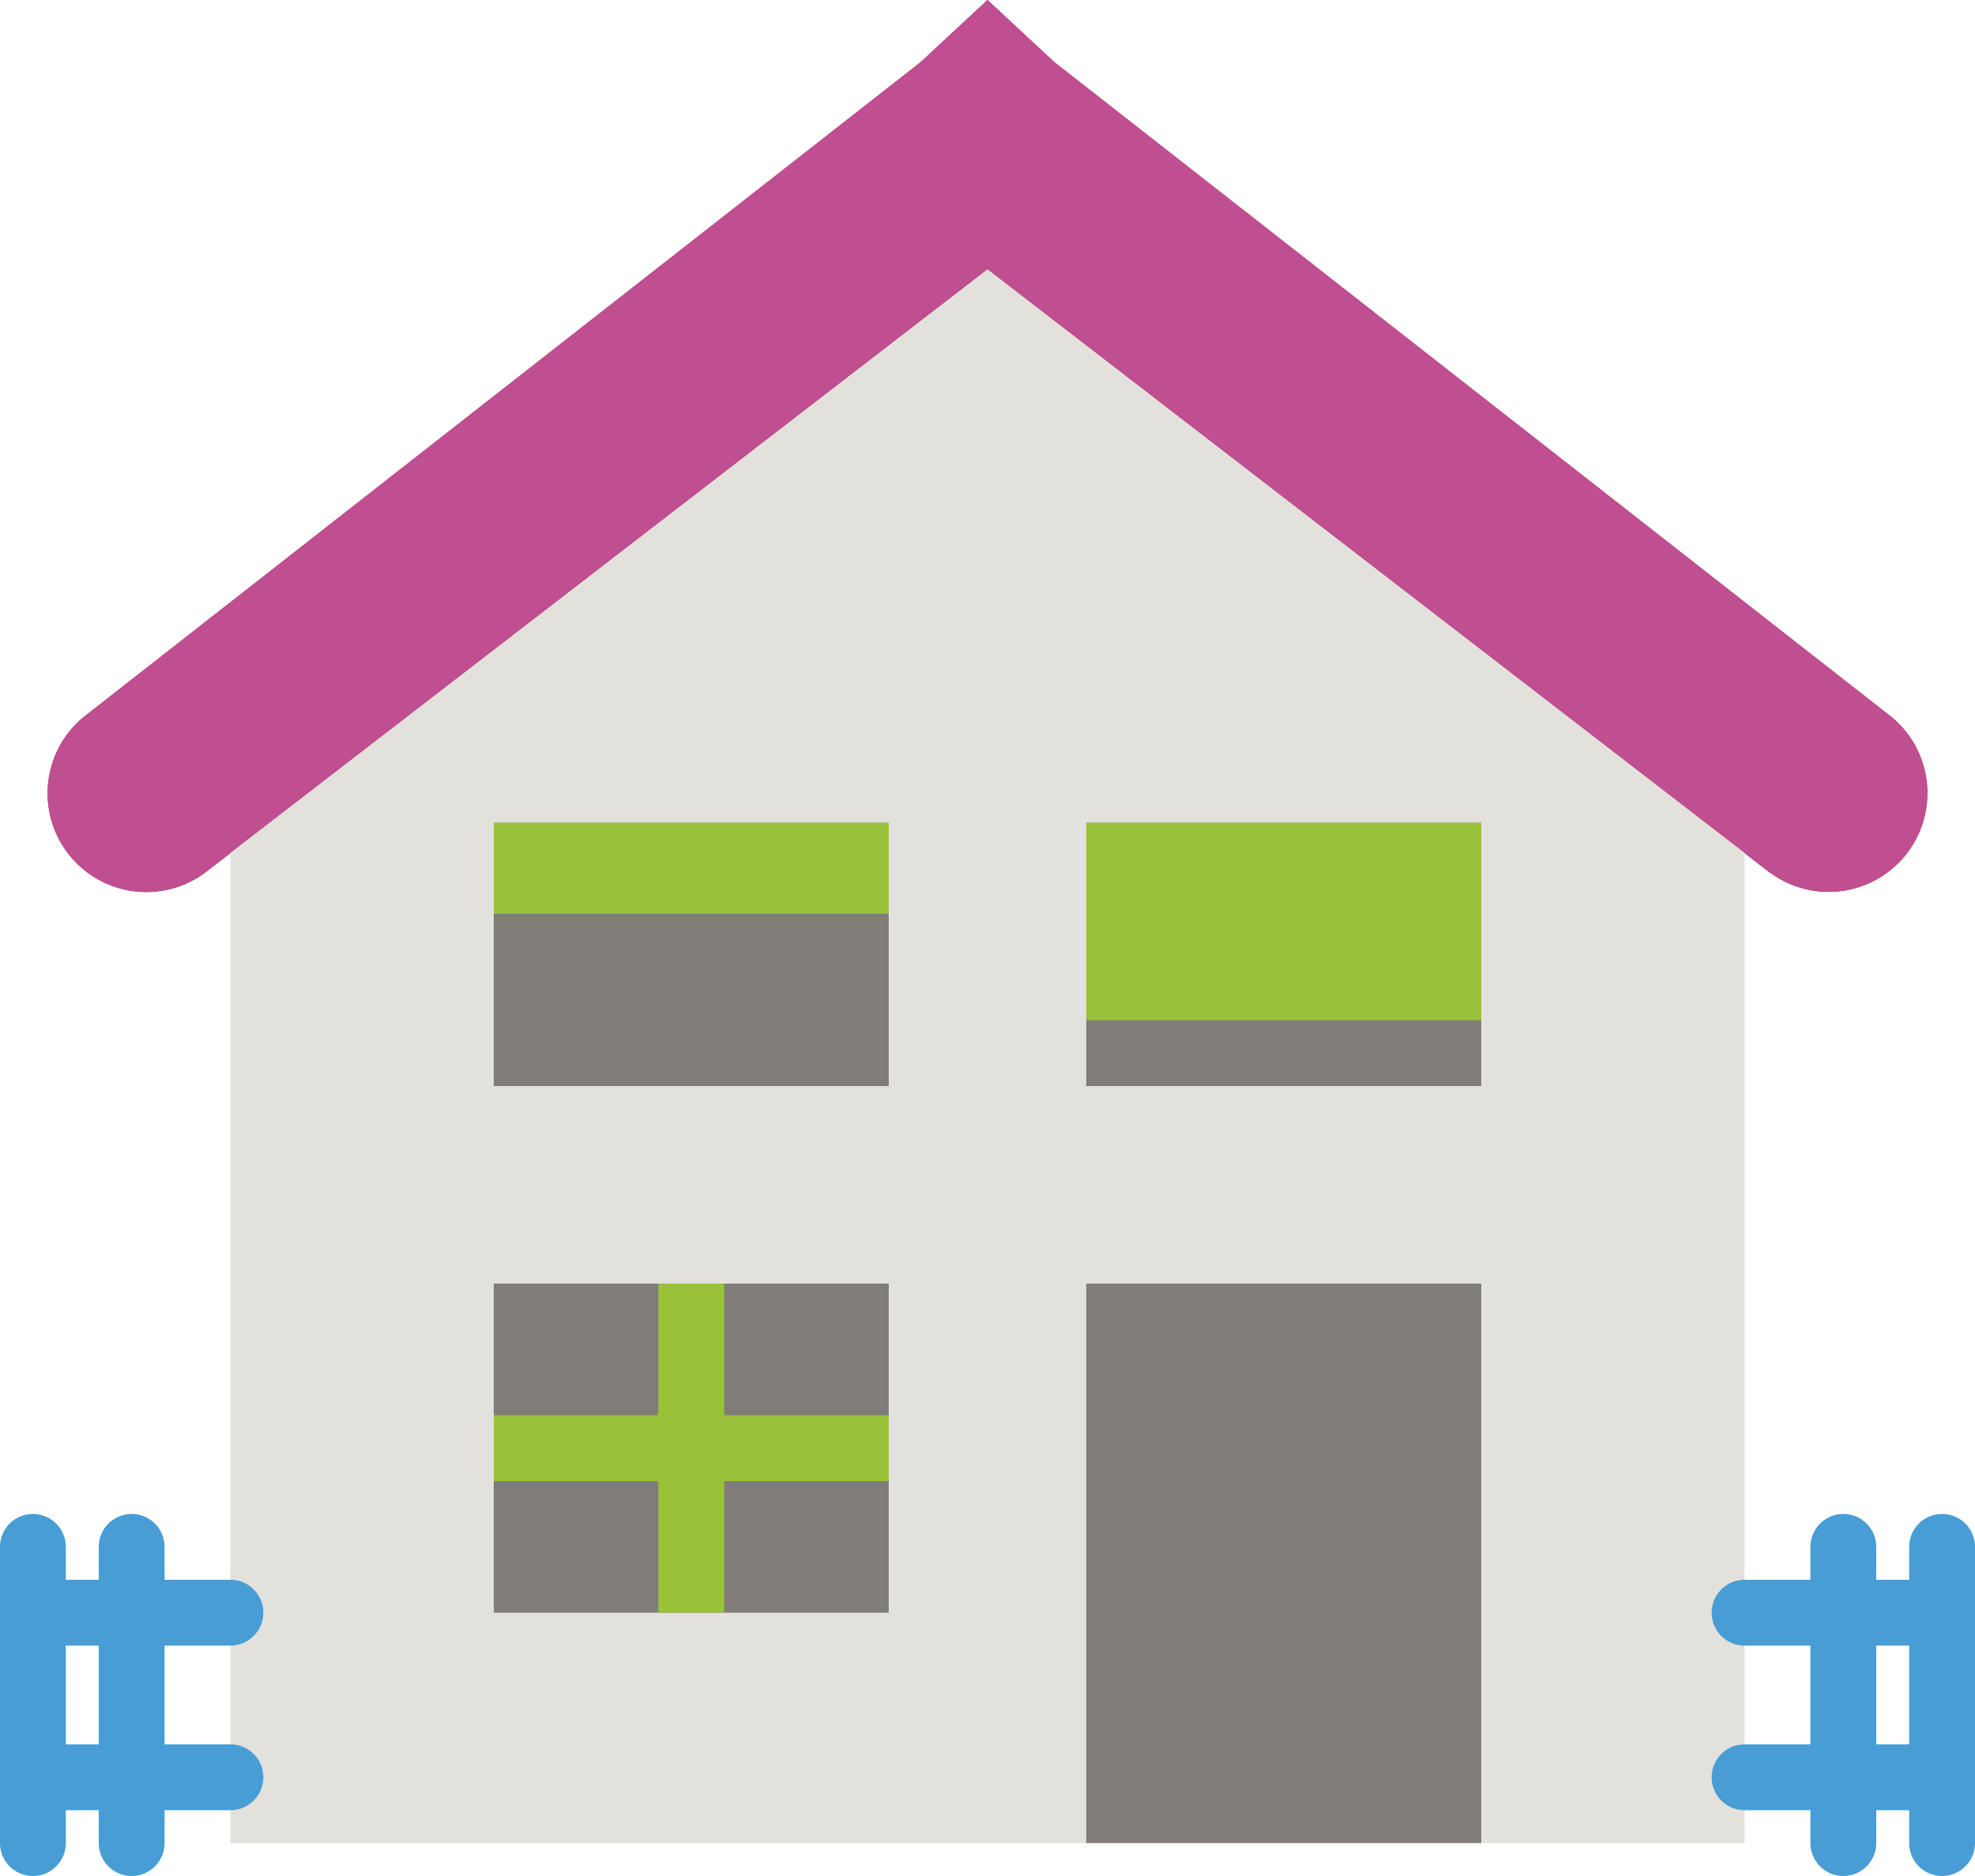
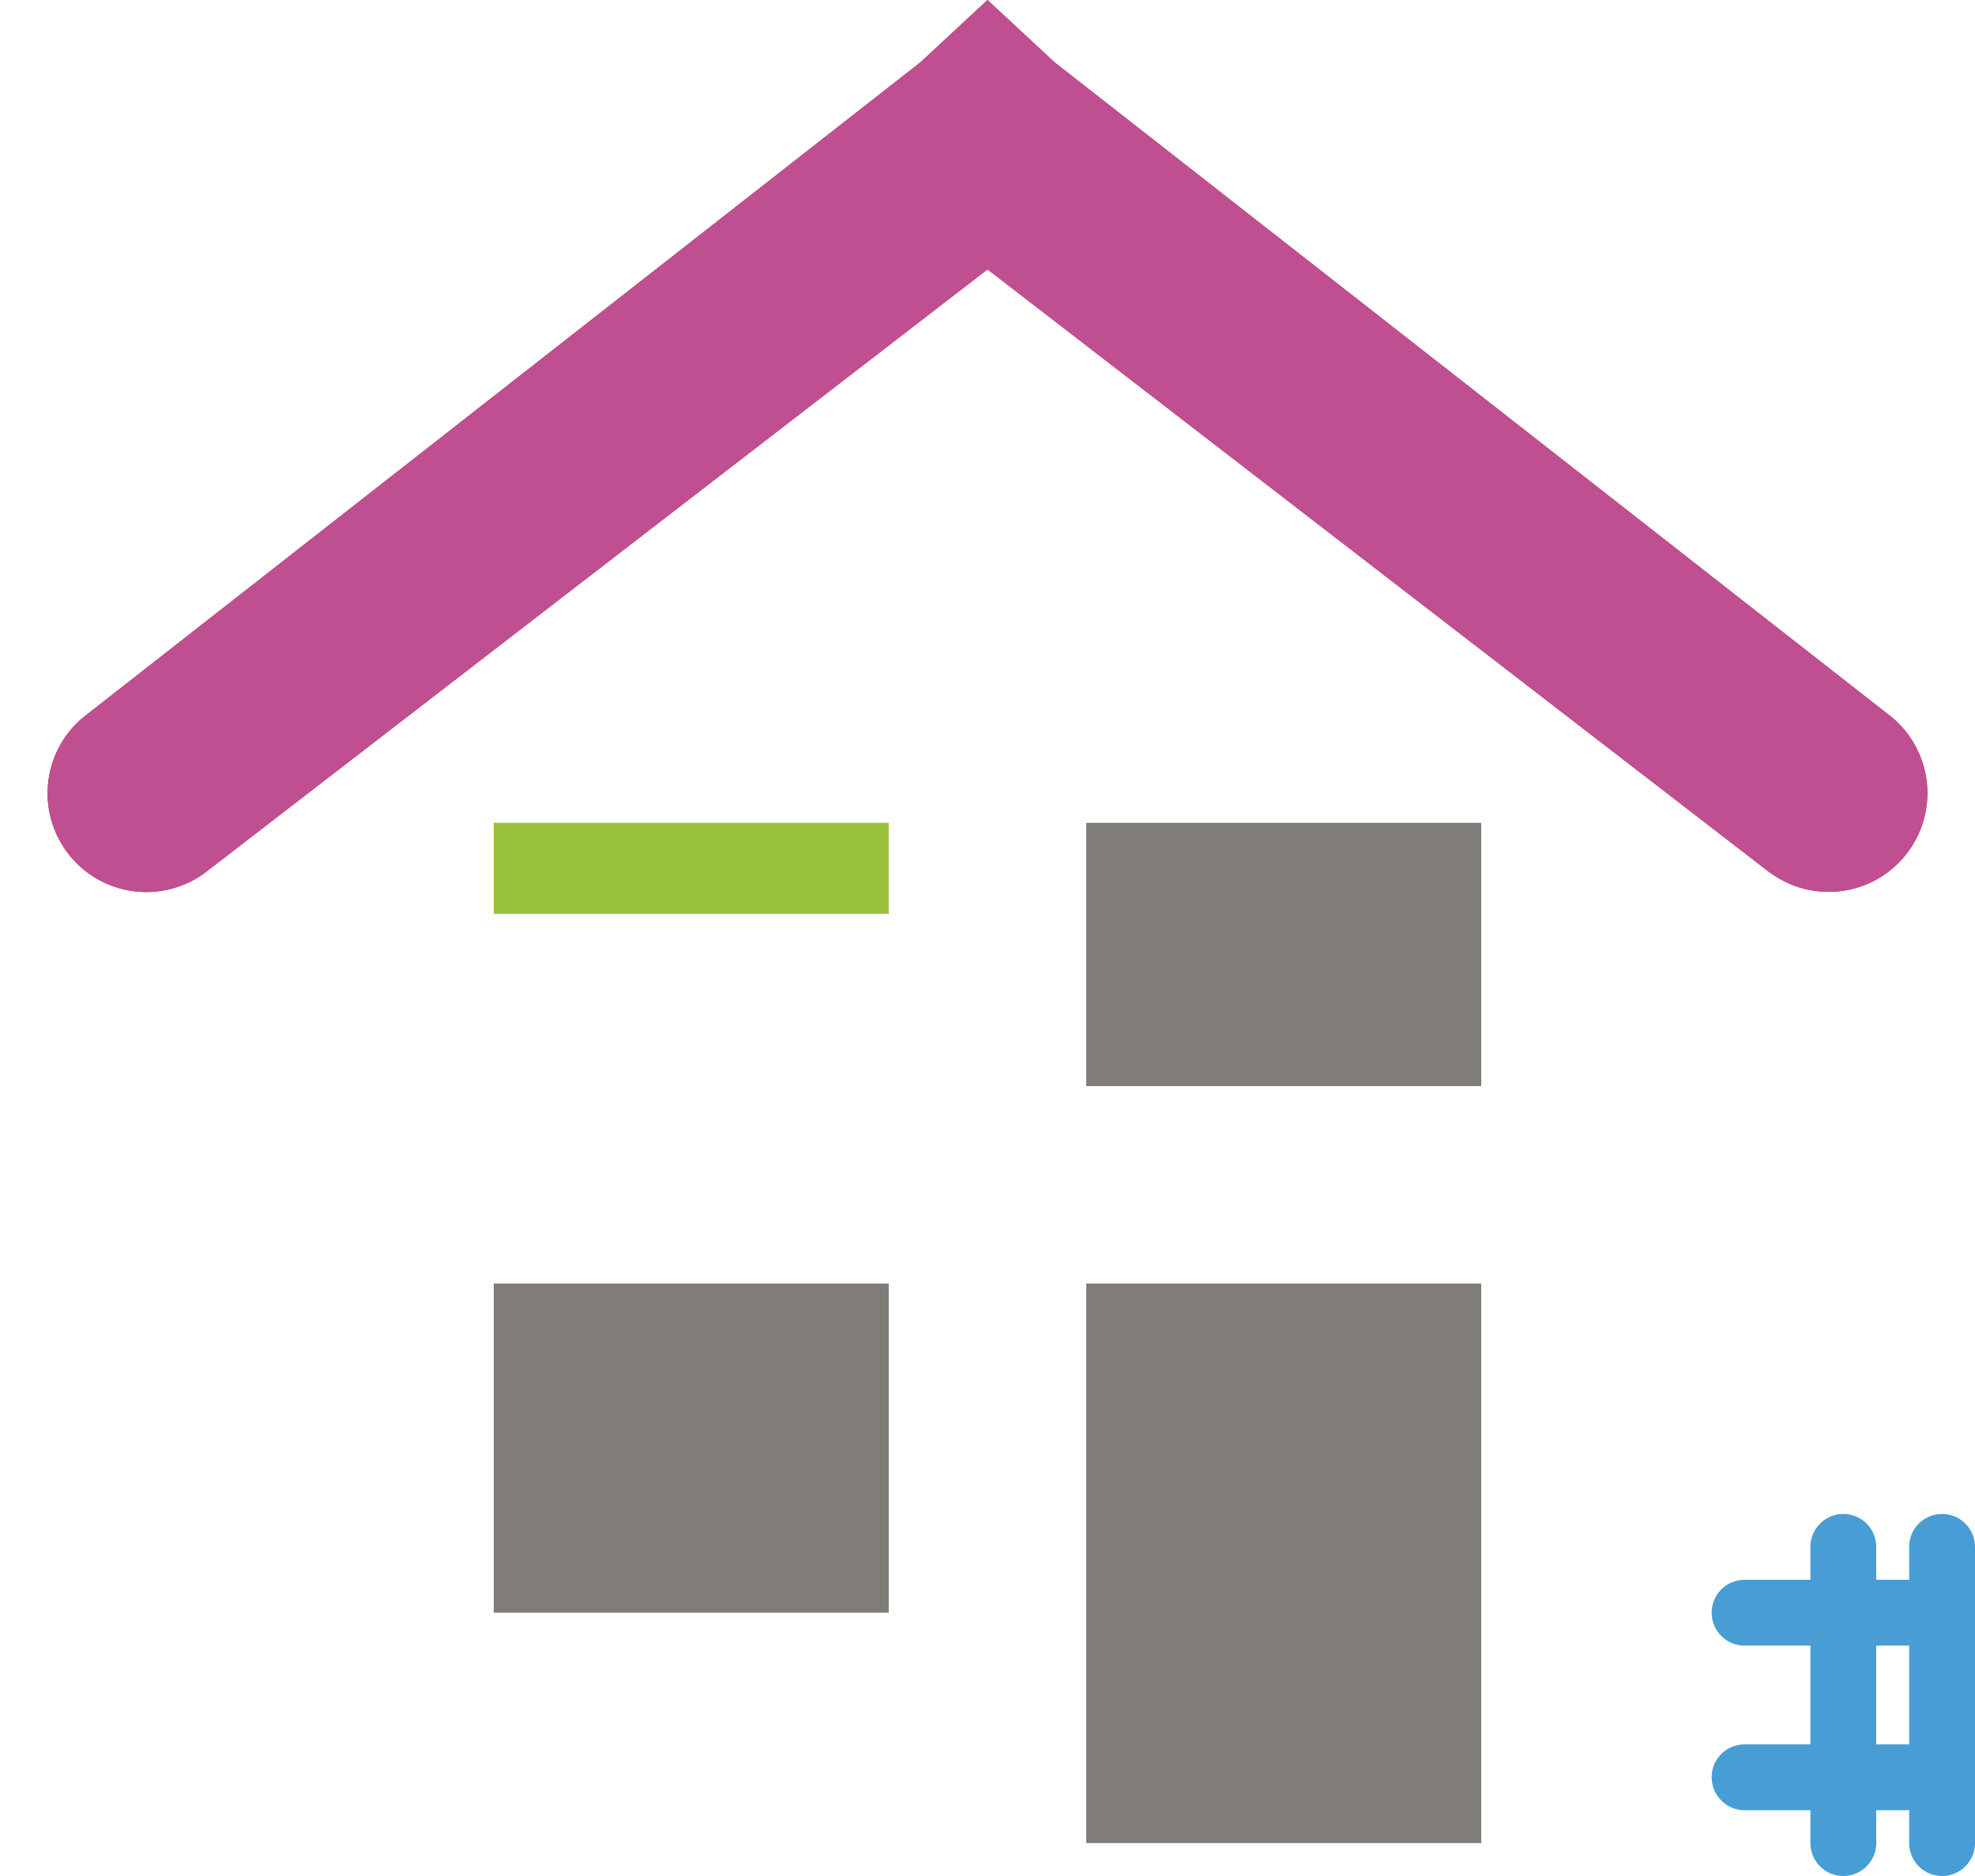
<svg xmlns="http://www.w3.org/2000/svg" viewBox="0 0 120 114">
  <defs>
    <style>.cls-1{fill:#b12621;}.cls-2{fill:#bf4f91;}.cls-3{fill:#e3e1dc;}.cls-4{fill:#489dd5;}.cls-5{fill:#807d79;}.cls-6{fill:#99c23a;}</style>
  </defs>
  <title>start</title>
  <g id="Ebene_2" data-name="Ebene 2">
    <g id="Ebene_1-2" data-name="Ebene 1">
      <g id="Page-1">
        <g id="g8">
          <path id="Fill-307" class="cls-1" d="M107.58,53.06,60,16.37,12.42,53.06a6,6,0,0,1-7.36-9.47L55.92,3.79,60,0l4.08,3.79,50.86,39.79a6,6,0,0,1-7.36,9.47" />
          <path id="Fill-308" class="cls-2" d="M107.58,53.06,60,16.37,12.42,53.06a6,6,0,0,1-7.36-9.47L55.92,3.79,60,0l4.08,3.79,50.86,39.79a6,6,0,0,1-7.36,9.47" />
-           <path id="Fill-309" class="cls-3" d="M60,16.37,14,51.83V112h92V51.83L60,16.37" />
          <path id="Fill-310" class="cls-4" d="M118,92a2,2,0,0,0-2,2v2h-2V94a2,2,0,0,0-4,0v2h-4a2,2,0,0,0,0,4h4v6h-4a2,2,0,0,0,0,4h4v2a2,2,0,0,0,4,0v-2h2v2a2,2,0,0,0,4,0V94a2,2,0,0,0-2-2Zm-4,8h2v6h-2Z" />
-           <path id="Fill-311" class="cls-4" d="M14,100a2,2,0,0,0,0-4H10V94a2,2,0,0,0-4,0v2H4V94a2,2,0,0,0-4,0v18a2,2,0,0,0,4,0v-2H6v2a2,2,0,0,0,4,0v-2h4a2,2,0,0,0,0-4H10v-6ZM4,100H6v6H4Z" />
-           <path id="Fill-1827" class="cls-5" d="M30,50H54V66H30Z" />
-           <path id="Fill-1828" class="cls-5" d="M30,78H54V98H30Z" />
+           <path id="Fill-1828" class="cls-5" d="M30,78H54V98H30" />
          <path id="Fill-1829" class="cls-5" d="M66,50H90V66H66Z" />
          <path id="Fill-1830" class="cls-5" d="M66,78H90v34H66Z" />
-           <path id="Fill-2263" class="cls-6" d="M66,50H90V62H66Z" />
          <path id="Fill-2264" class="cls-6" d="M30,50H54v5.53H30Z" />
-           <path id="Fill-2265" class="cls-6" d="M44,86V78H40v8H30v4H40v8h4V90H54V86H44" />
        </g>
      </g>
    </g>
  </g>
</svg>